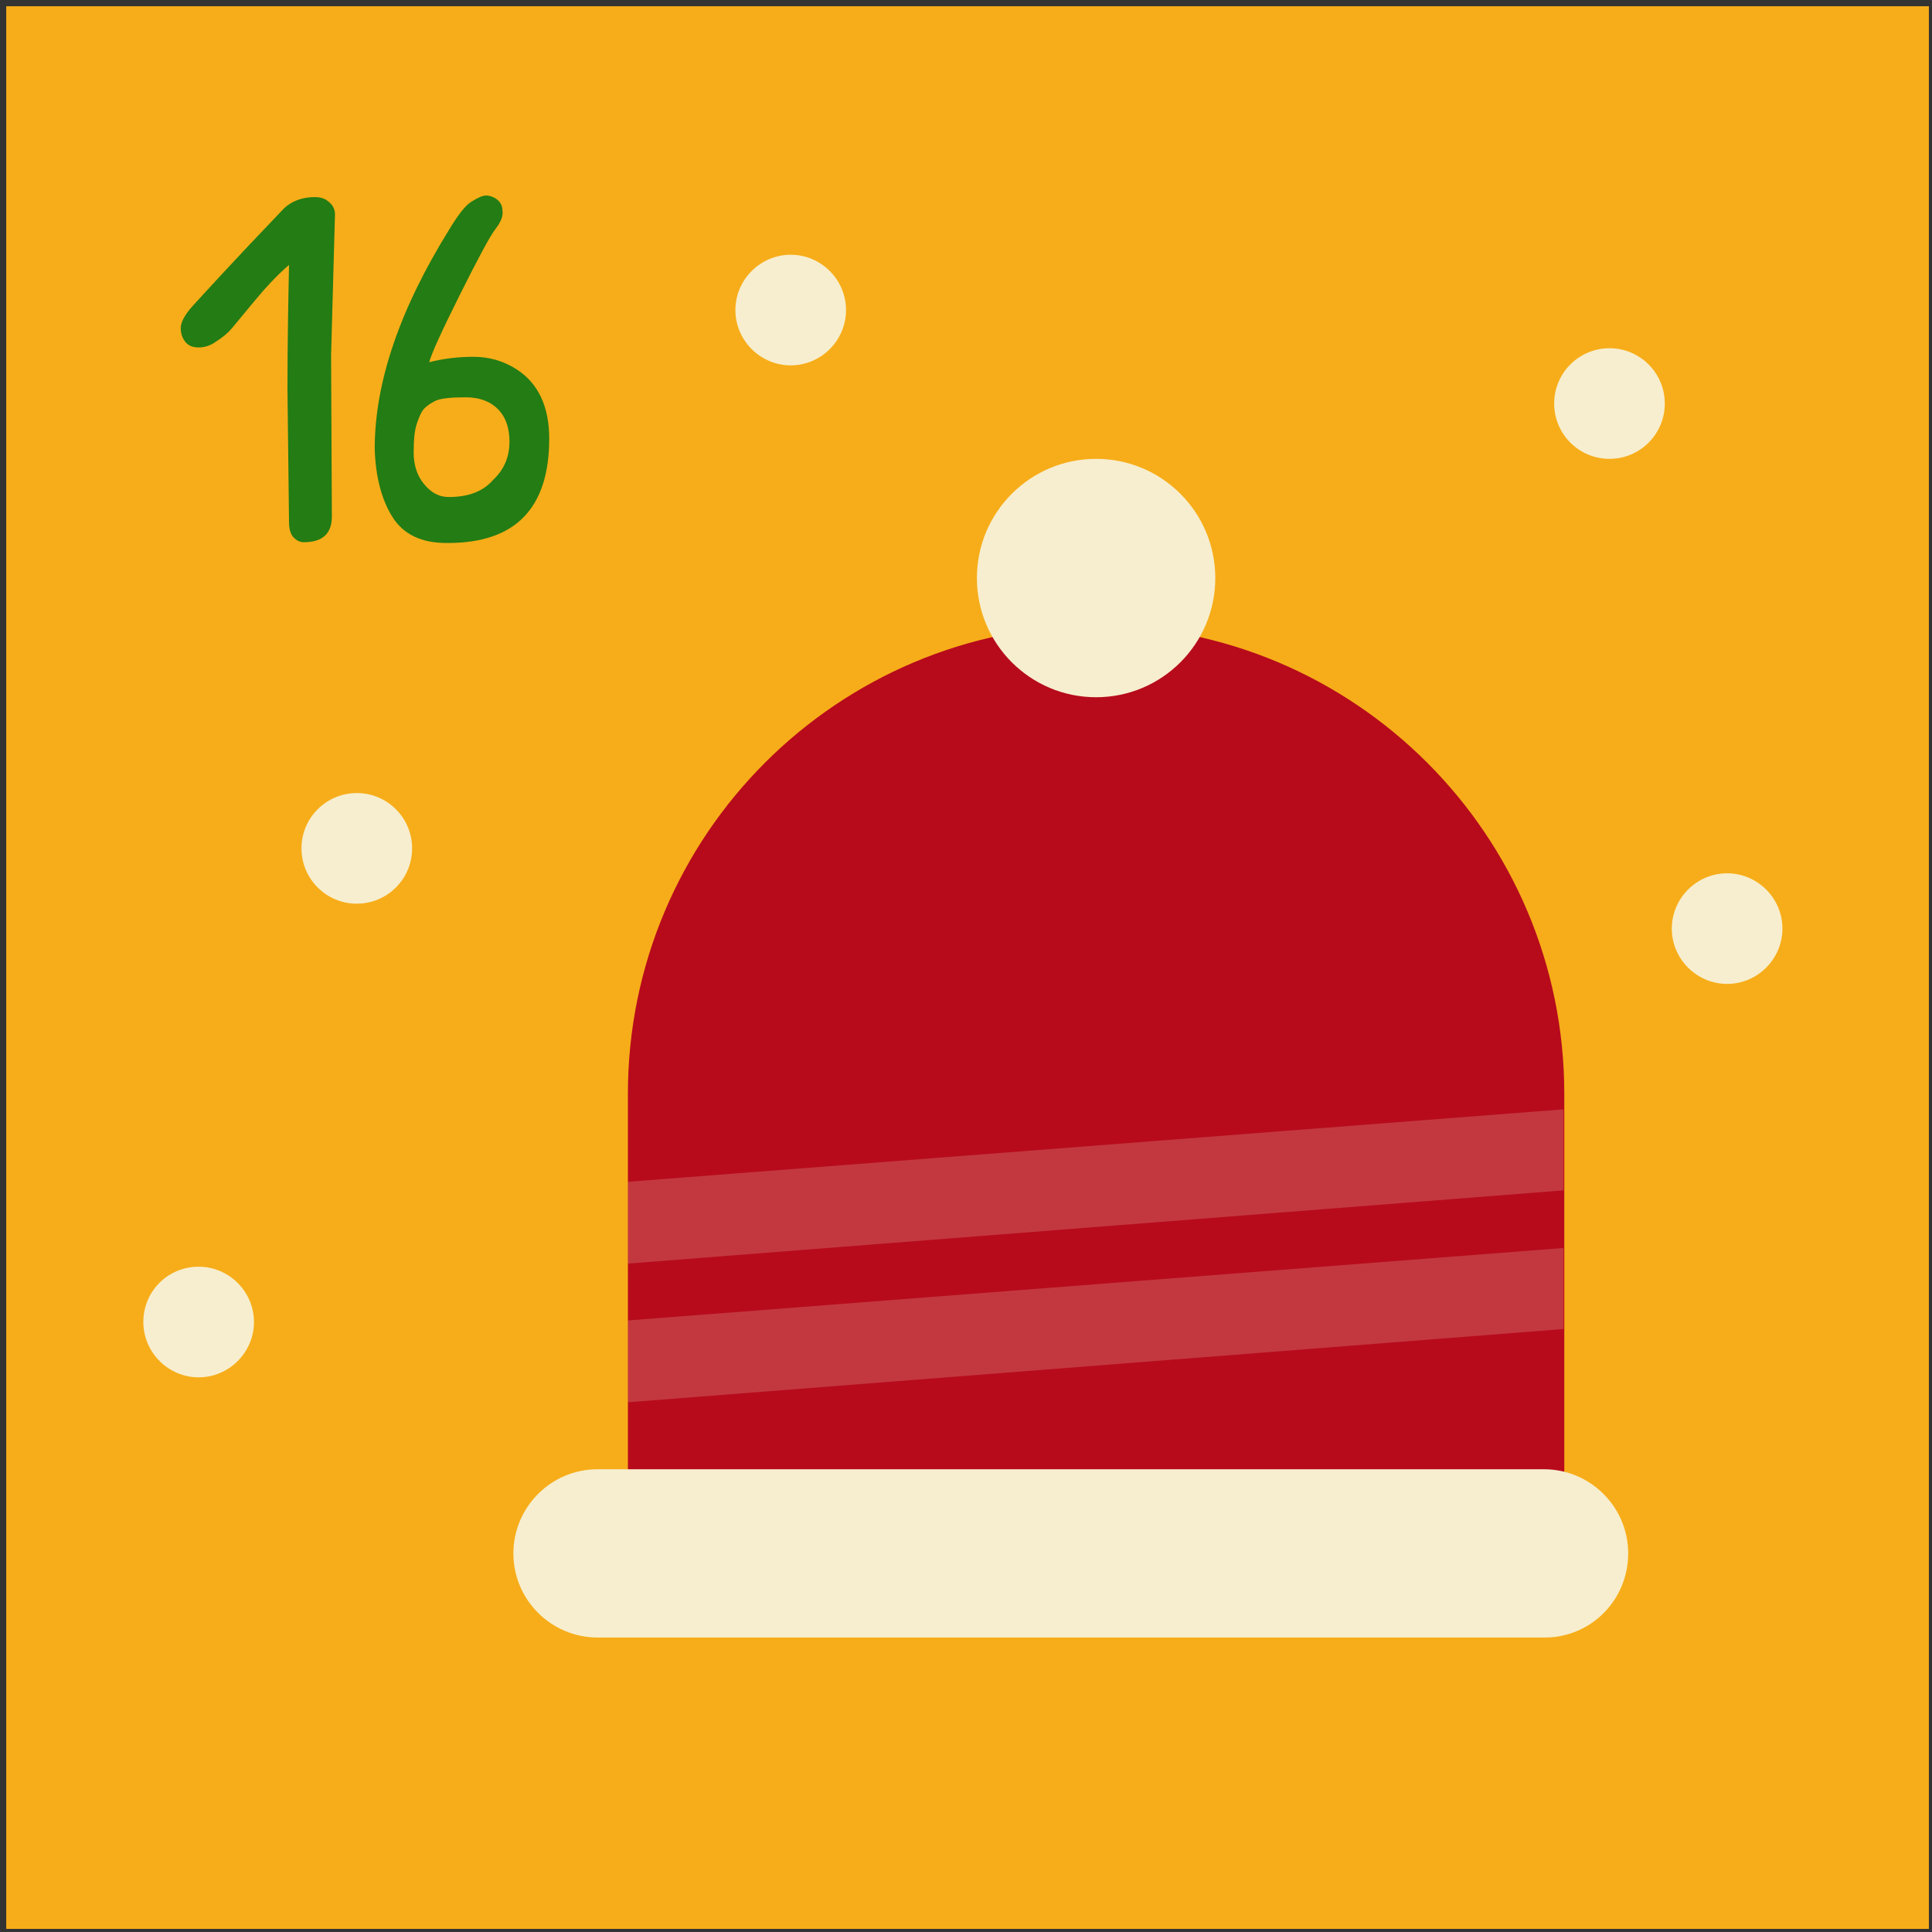
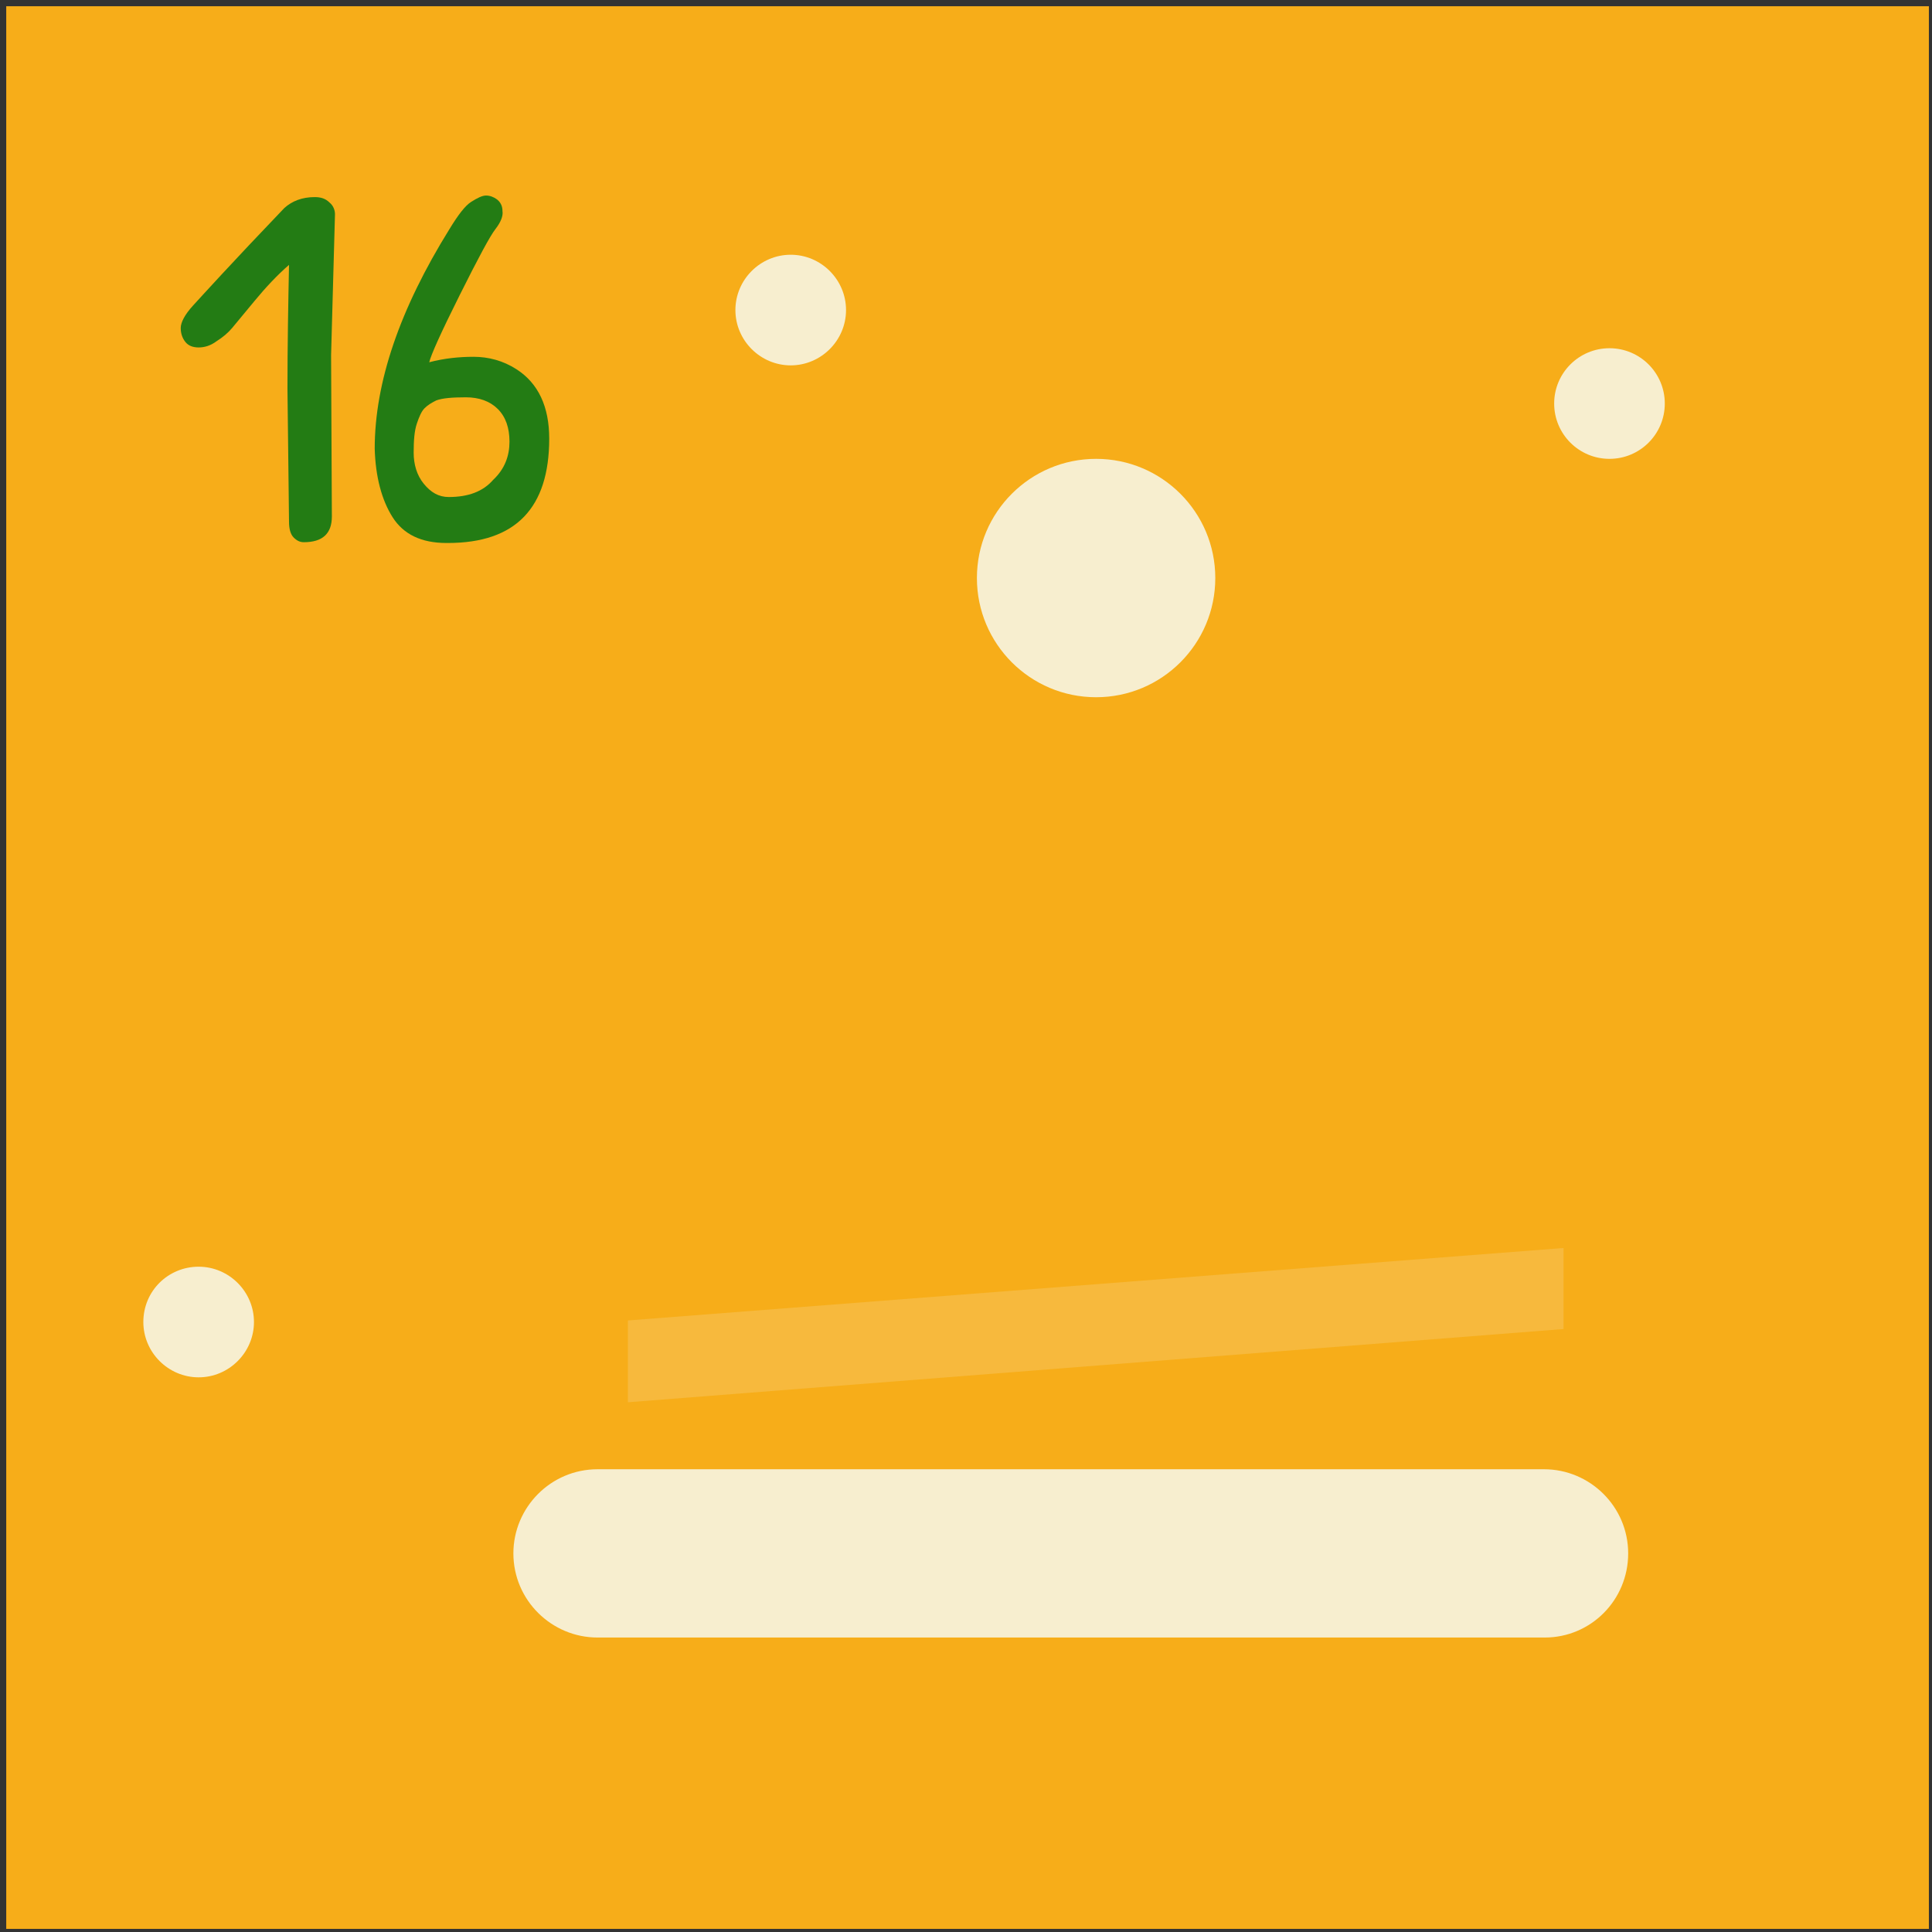
<svg xmlns="http://www.w3.org/2000/svg" width="248px" height="248px" viewBox="0 0 248 248" version="1.1">
  <rect x="0" y="0" width="248" height="248" fill="#333333" stroke="none" />
  <title>Group 18</title>
  <desc>Created with Sketch.</desc>
  <g id="Page-1" stroke="none" stroke-width="1" fill="none" fill-rule="evenodd">
    <g id="wpadvent_layout08-2" transform="translate(0, -777)">
      <g id="wpadvent_layout08">
        <g id="OBJECT">
          <g id="Group">
            <g id="Group-18" transform="translate(0, 777)">
              <rect id="Rectangle" fill="#F7AD19" x="0.8" y="0.8" width="246.8" height="246.8" />
              <path d="M42.6,66.3 C42.6,68.5 41.4,69.6 39,69.6 C38.5,69.6 38.1,69.4 37.7,69 C37.3,68.6 37.1,67.9 37.1,67 L36.9,49.9 C36.9,44.3 37,38.9 37.1,34 C35.6,35.3 34.1,36.9 32.7,38.6 C31.3,40.3 30.3,41.5 29.8,42.1 C29.3,42.7 28.6,43.3 27.8,43.8 C27,44.4 26.2,44.6 25.5,44.6 C24.8,44.6 24.2,44.4 23.8,43.9 C23.4,43.4 23.2,42.8 23.2,42.1 C23.2,41.4 23.7,40.4 24.8,39.2 C25.9,38 29.7,33.8 36.5,26.7 C37.5,25.8 38.8,25.3 40.4,25.3 C41.2,25.3 41.8,25.5 42.3,26 C42.8,26.4 43,27 43,27.5 L42.5,45.6 L42.6,66.3 Z" id="Path" fill="#237C14" />
              <path d="M63.6,29.4 C62.9,30.3 61.4,33.1 59,37.9 C56.6,42.7 55.3,45.6 55.1,46.5 C57,46 58.9,45.8 60.8,45.8 C62.7,45.8 64.6,46.3 66.3,47.4 C69.1,49.2 70.5,52.2 70.5,56.3 C70.5,65.2 66.2,69.7 57.5,69.7 C57.5,69.7 57.4,69.7 57.3,69.7 C54.1,69.7 51.8,68.6 50.4,66.4 C49,64.2 48.2,61.2 48.1,57.6 C48.1,49.1 51.3,39.7 57.7,29.4 C58.8,27.6 59.7,26.4 60.5,25.9 C61.3,25.4 61.9,25.1 62.4,25.1 C62.9,25.1 63.4,25.3 63.8,25.6 C64.3,26 64.5,26.5 64.5,27.1 C64.6,27.7 64.3,28.5 63.6,29.4 Z M65.4,56.7 C65.4,54.9 64.9,53.5 63.9,52.5 C62.9,51.5 61.5,51 59.8,51 C58.1,51 56.8,51.1 56,51.4 C55.4,51.7 54.9,52 54.5,52.4 C54.1,52.8 53.8,53.5 53.5,54.4 C53.2,55.3 53.1,56.5 53.1,58.1 C53.1,59.6 53.5,61 54.4,62.1 C55.3,63.2 56.3,63.8 57.6,63.8 C60.1,63.8 62,63.1 63.3,61.6 C64.8,60.2 65.4,58.5 65.4,56.7 Z" id="Shape" fill="#237C14" fill-rule="nonzero" />
              <circle id="Oval" fill="#F7EECF" cx="206.6" cy="51.8" r="7.1" />
              <path d="M94.4,39.8 C94.4,43.7 97.6,46.9 101.5,46.9 C105.4,46.9 108.6,43.7 108.6,39.8 C108.6,35.9 105.4,32.7 101.5,32.7 C97.6,32.7 94.4,35.9 94.4,39.8 Z" id="Path" fill="#F7EECF" />
-               <path d="M214.6,119.2 C214.6,123.1 217.8,126.3 221.7,126.3 C225.6,126.3 228.8,123.1 228.8,119.2 C228.8,115.3 225.6,112.1 221.7,112.1 C217.8,112.1 214.6,115.3 214.6,119.2 Z" id="Path" fill="#F7EECF" />
              <path d="M18.4,169.7 C18.4,173.6 21.6,176.8 25.5,176.8 C29.4,176.8 32.6,173.6 32.6,169.7 C32.6,165.8 29.4,162.6 25.5,162.6 C21.6,162.6 18.4,165.7 18.4,169.7 Z" id="Path" fill="#F7EECF" />
-               <circle id="Oval" fill="#F7EECF" cx="45.8" cy="108.9" r="7.1" />
-               <path d="M200.7,193.7 L80.6,193.7 L80.6,140.4 C80.6,107.2 107.5,80.3 140.7,80.3 C173.9,80.3 200.8,107.2 200.8,140.4 L200.8,193.7 L200.7,193.7 Z" id="Path" fill="#B70B1C" />
              <path d="M198.3,210.2 L76.7,210.2 C70.8,210.2 65.9,205.4 65.9,199.4 C65.9,193.5 70.7,188.6 76.7,188.6 L198.2,188.6 C204.1,188.6 209,193.4 209,199.4 C209,205.4 204.2,210.2 198.3,210.2 Z" id="Path" fill="#F7EECF" />
              <circle id="Oval" fill="#F7EECF" cx="140.7" cy="74.2" r="15.3" />
-               <polygon id="Path" fill="#F7EECF" opacity="0.2" points="80.6 151.7 200.7 142.4 200.7 152.8 80.6 162.2" />
              <polygon id="Path" fill="#F7EECF" opacity="0.2" points="200.7 160.2 200.7 170.6 80.6 180 80.6 169.5" />
            </g>
          </g>
        </g>
      </g>
    </g>
  </g>
</svg>